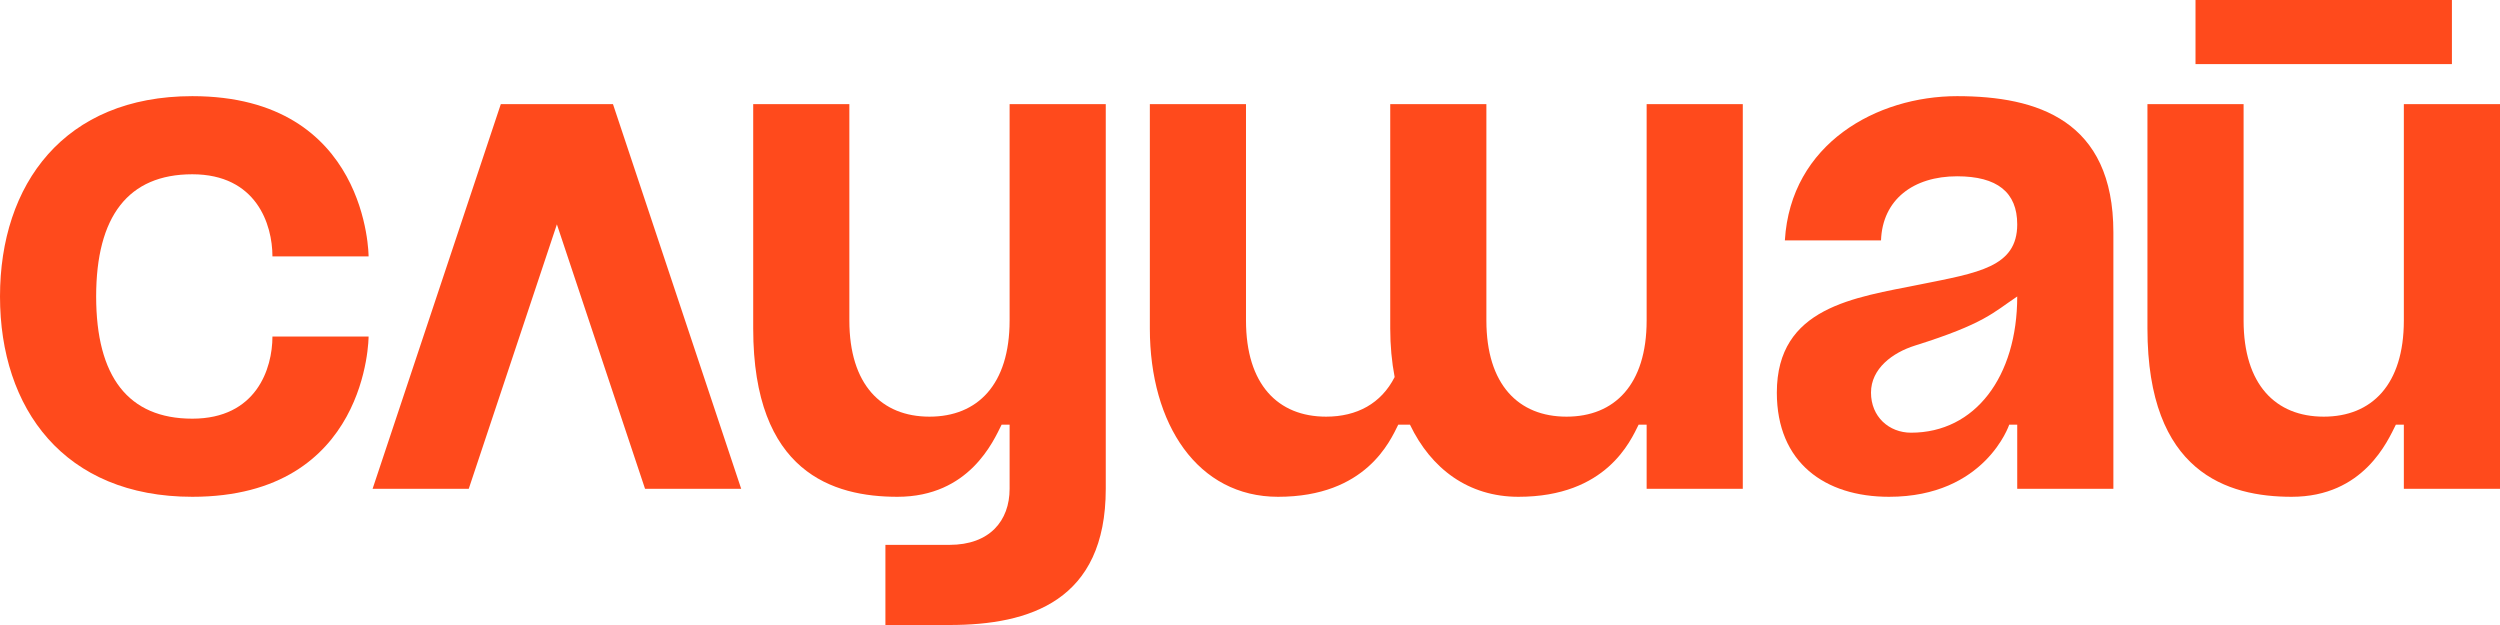
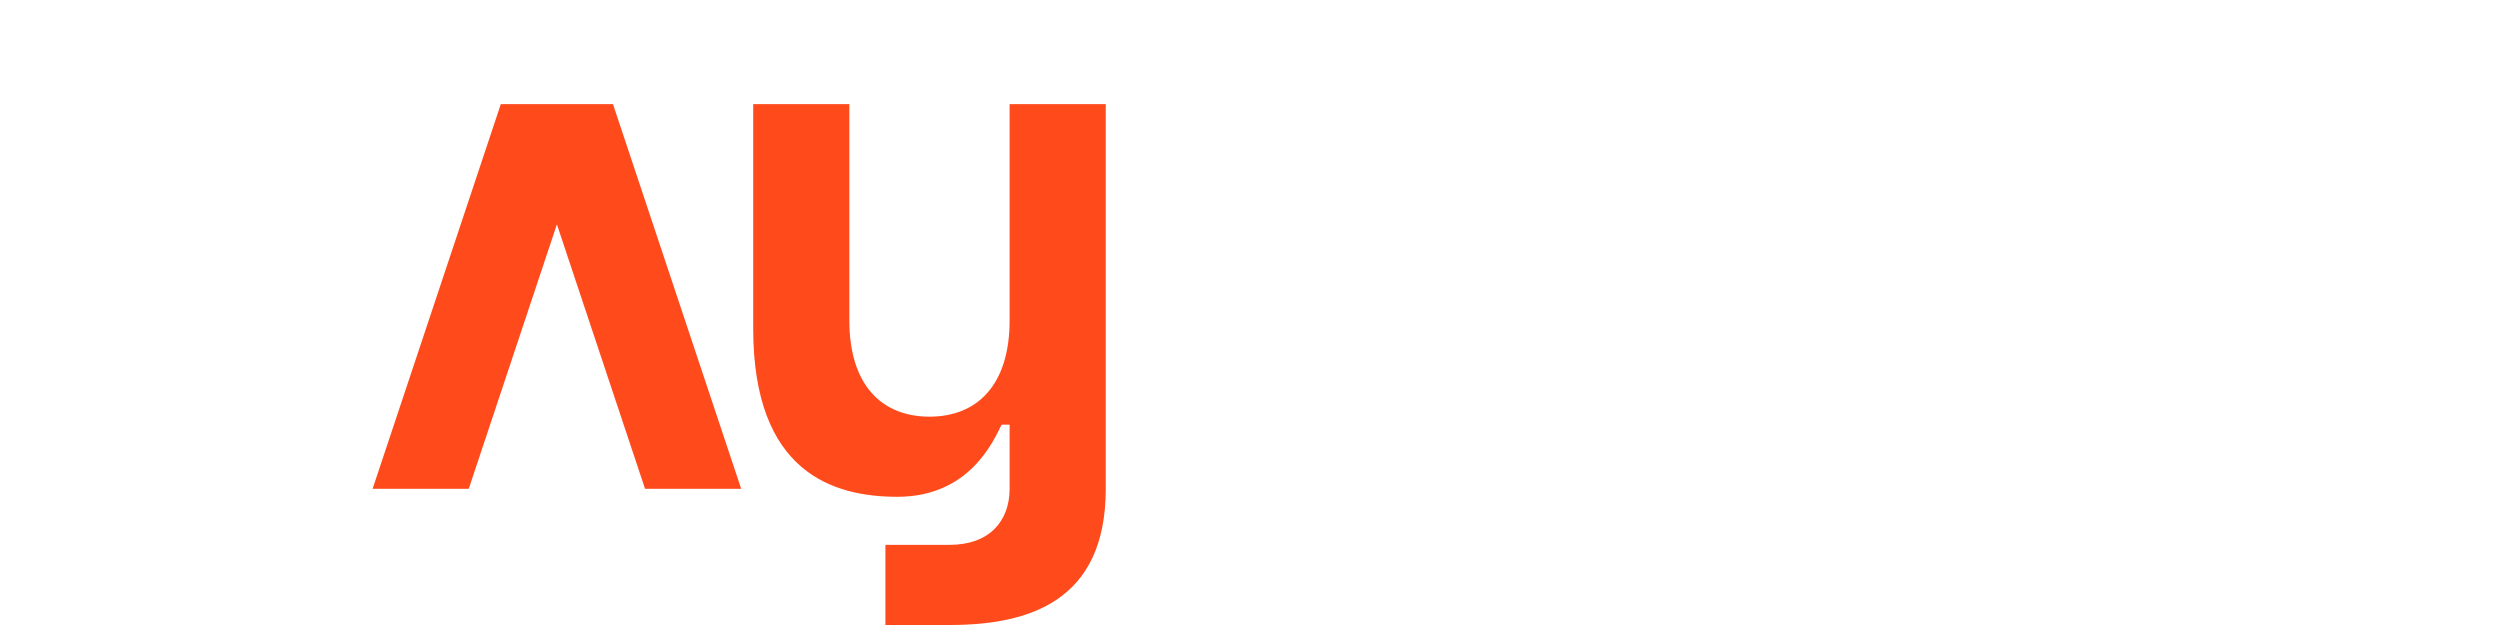
<svg xmlns="http://www.w3.org/2000/svg" width="128" height="32" viewBox="0 0 128 32" fill="none">
  <path d="M25.641 5.333L19.077 25.026H24L28.513 11.487L33.026 25.026H37.949L31.385 5.333H25.641Z" fill="#FF4A1C" />
-   <path d="M125.538 0H112.41V3.282H125.538V0Z" fill="#FF4A1C" />
-   <path d="M128 5.333V25.026H123.077V21.744C123.077 21.744 122.821 21.744 122.667 21.744C122.256 22.564 121.026 25.436 117.333 25.436C114.051 25.436 109.949 24.205 109.949 16.82V5.333H114.872V16.41C114.872 19.692 116.513 21.333 118.974 21.333C121.436 21.333 123.077 19.692 123.077 16.41V5.333H128Z" fill="#FF4A1C" />
-   <path d="M58.872 16.82C58.872 21.744 61.333 25.436 65.436 25.436C69.949 25.436 71.18 22.564 71.59 21.744H72.191C73.275 24.008 75.192 25.436 77.744 25.436C82.256 25.436 83.487 22.564 83.897 21.744H84.308V25.026H89.231V5.333H84.308V16.41C84.308 19.692 82.667 21.333 80.205 21.333C77.744 21.333 76.103 19.692 76.103 16.41V5.333H71.18V16.82C71.18 17.692 71.257 18.524 71.406 19.305C70.719 20.657 69.477 21.333 67.897 21.333C65.436 21.333 63.795 19.692 63.795 16.41V5.333H58.872V16.82Z" fill="#FF4A1C" />
-   <path fill-rule="evenodd" clip-rule="evenodd" d="M100.205 9.026C97.965 9.026 96.382 10.217 96.308 12.308H91.385C91.683 7.342 96.103 4.923 100.205 4.923C104.308 4.923 108.205 6.154 108.205 11.897V25.026H103.282V21.744H102.872C102.872 21.744 101.641 25.436 96.718 25.436C93.436 25.436 90.974 23.687 90.974 20.103C90.974 15.716 94.951 15.24 98.308 14.564C101.283 13.965 103.282 13.678 103.282 11.487C103.282 9.846 102.258 9.026 100.205 9.026ZM97.846 22.154C101.128 22.154 103.282 19.282 103.282 15.18C102.051 16 101.618 16.573 98.051 17.692C96.895 18.055 95.795 18.872 95.795 20.103C95.795 21.333 96.713 22.154 97.846 22.154Z" fill="#FF4A1C" />
  <path d="M56.615 5.333H51.692V16.41C51.692 19.692 50.051 21.333 47.59 21.333C45.128 21.333 43.487 19.692 43.487 16.41V5.333H38.564V16.82C38.564 24.205 42.667 25.436 45.949 25.436C49.641 25.436 50.872 22.564 51.282 21.744H51.692L51.692 25.026C51.692 26.667 50.669 27.897 48.615 27.897L45.333 27.897V32L48.615 32C52.718 32 56.615 30.769 56.615 25.026V5.333Z" fill="#FF4A1C" />
-   <path d="M0 15.18C0 20.923 3.282 25.436 9.846 25.436C18.872 25.436 18.872 17.231 18.872 17.231H13.949C13.949 18.872 13.128 21.436 9.846 21.436C6.564 21.436 4.923 19.282 4.923 15.18C4.923 11.077 6.564 8.923 9.846 8.923C13.128 8.923 13.949 11.487 13.949 13.128H18.872C18.872 13.128 18.872 4.923 9.846 4.923C3.282 4.923 0 9.436 0 15.18Z" fill="#FF4A1C" />
</svg>